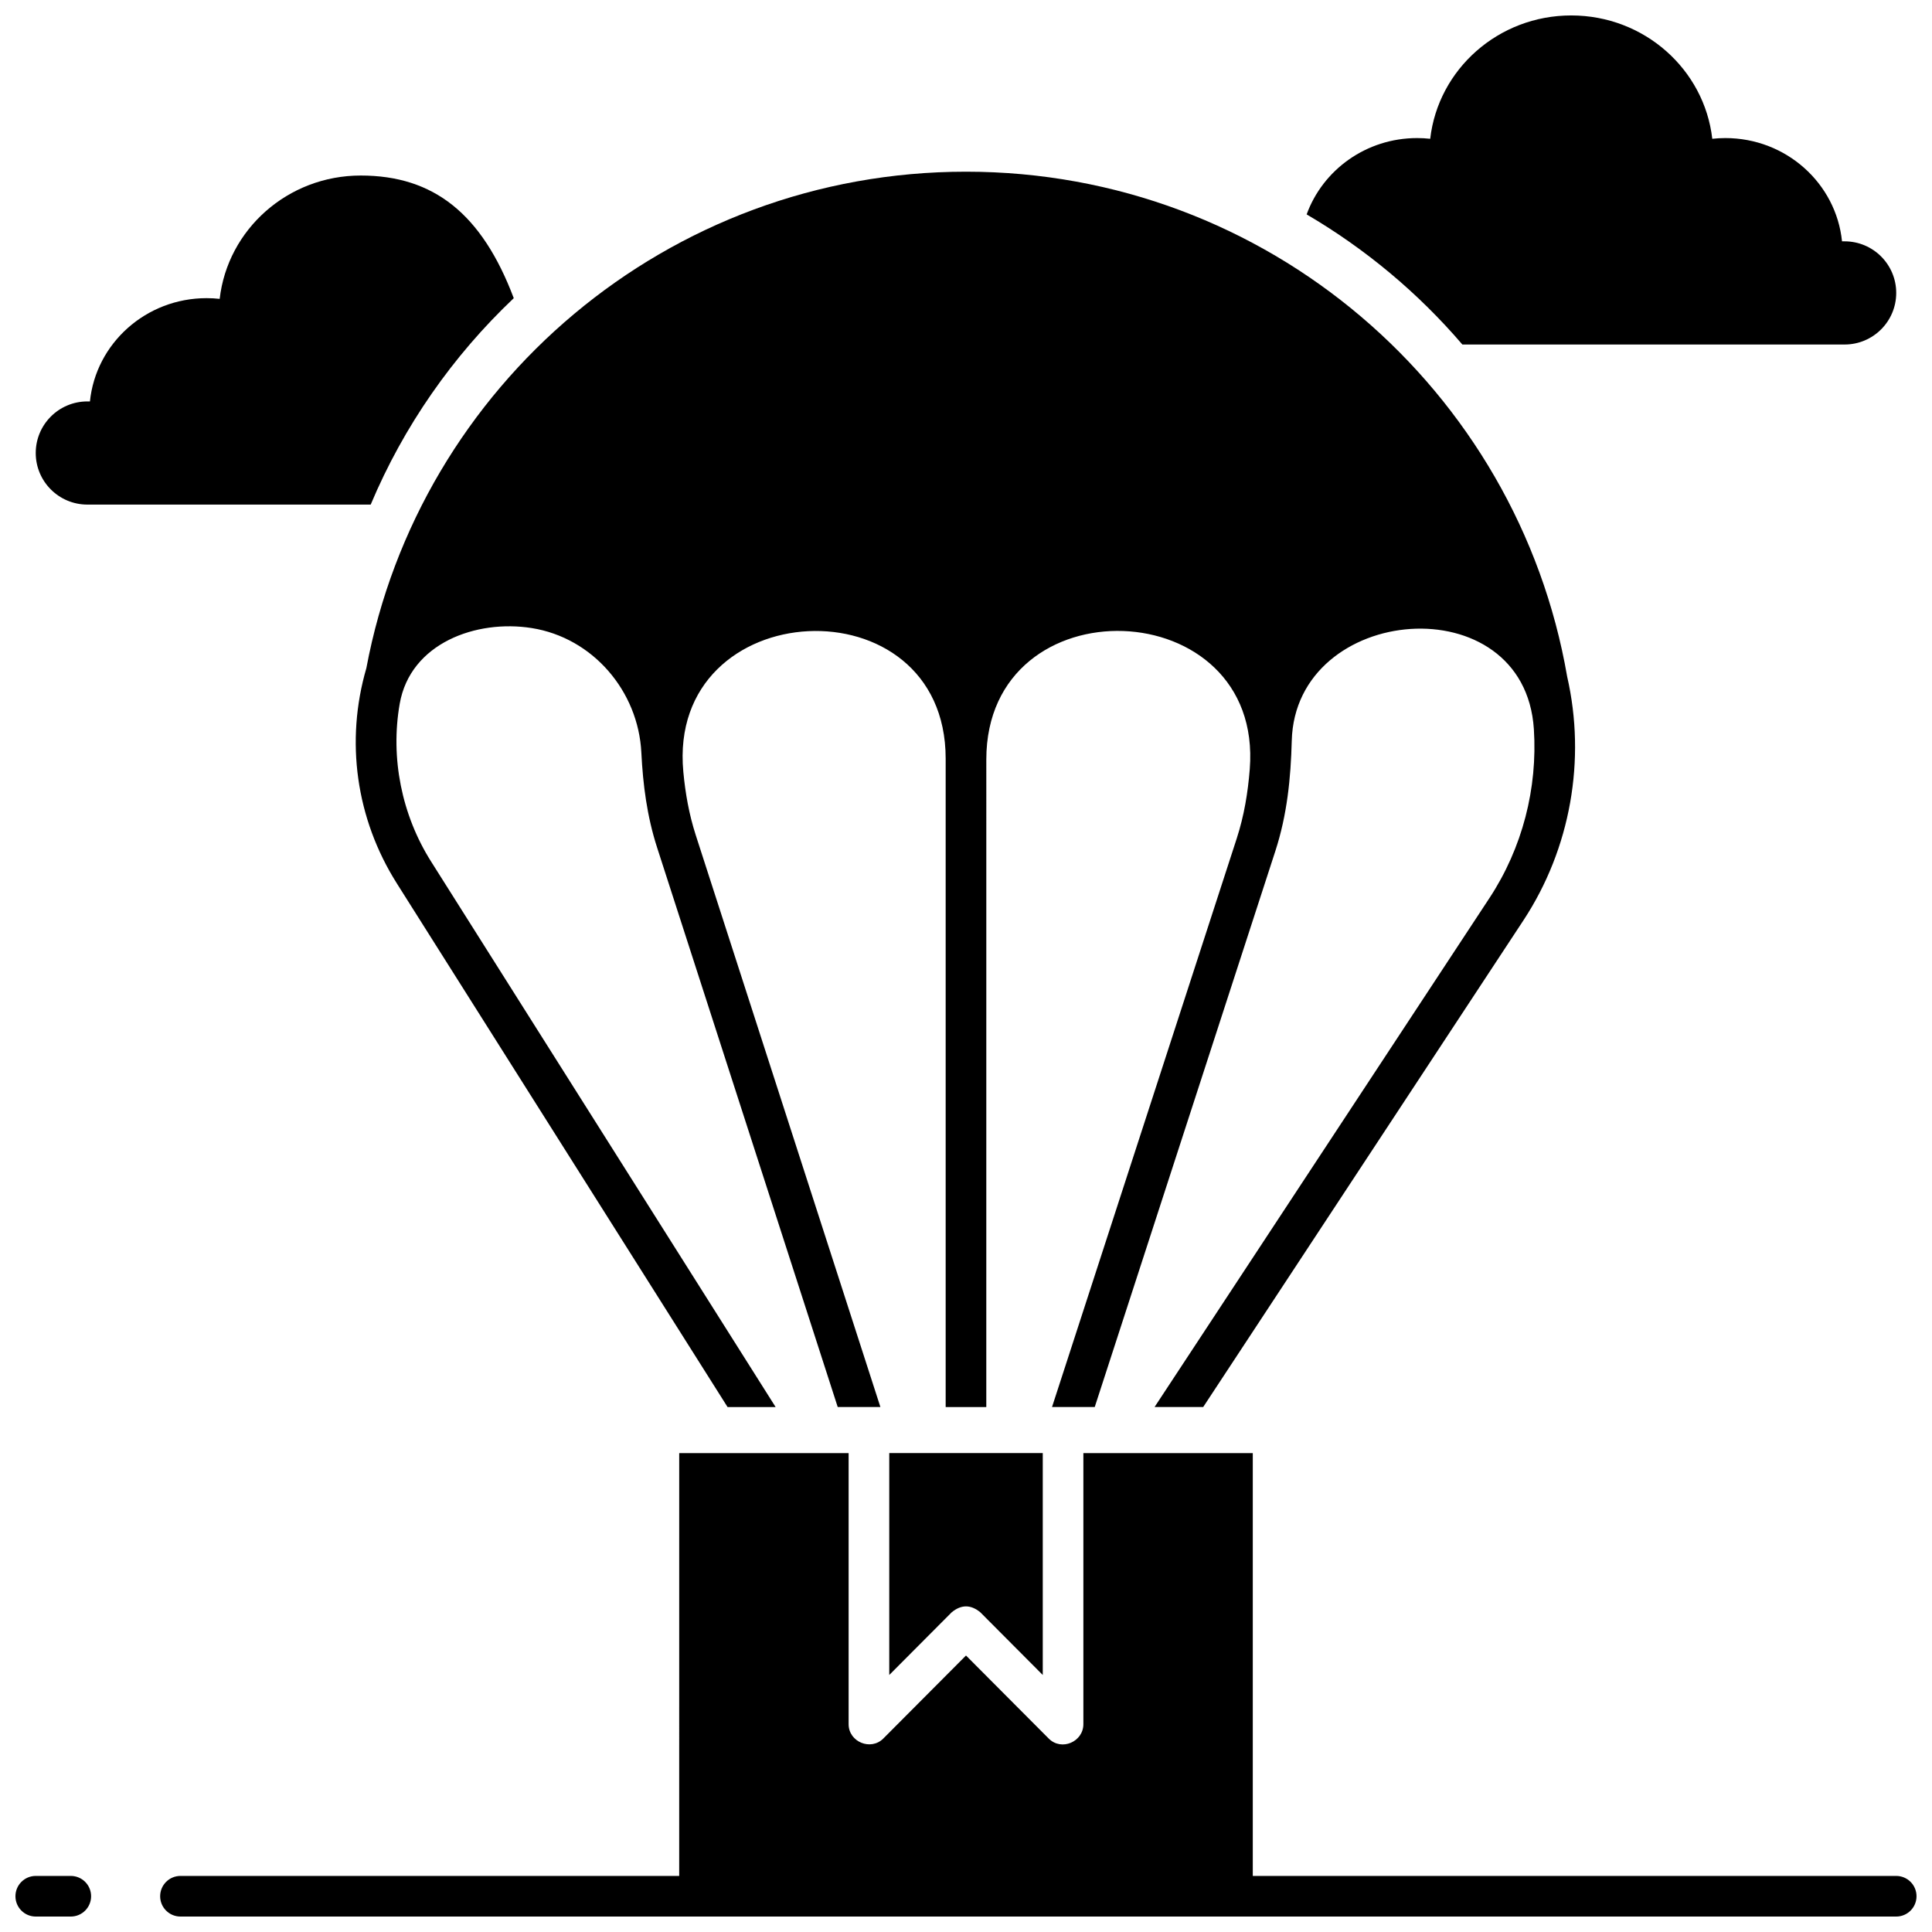
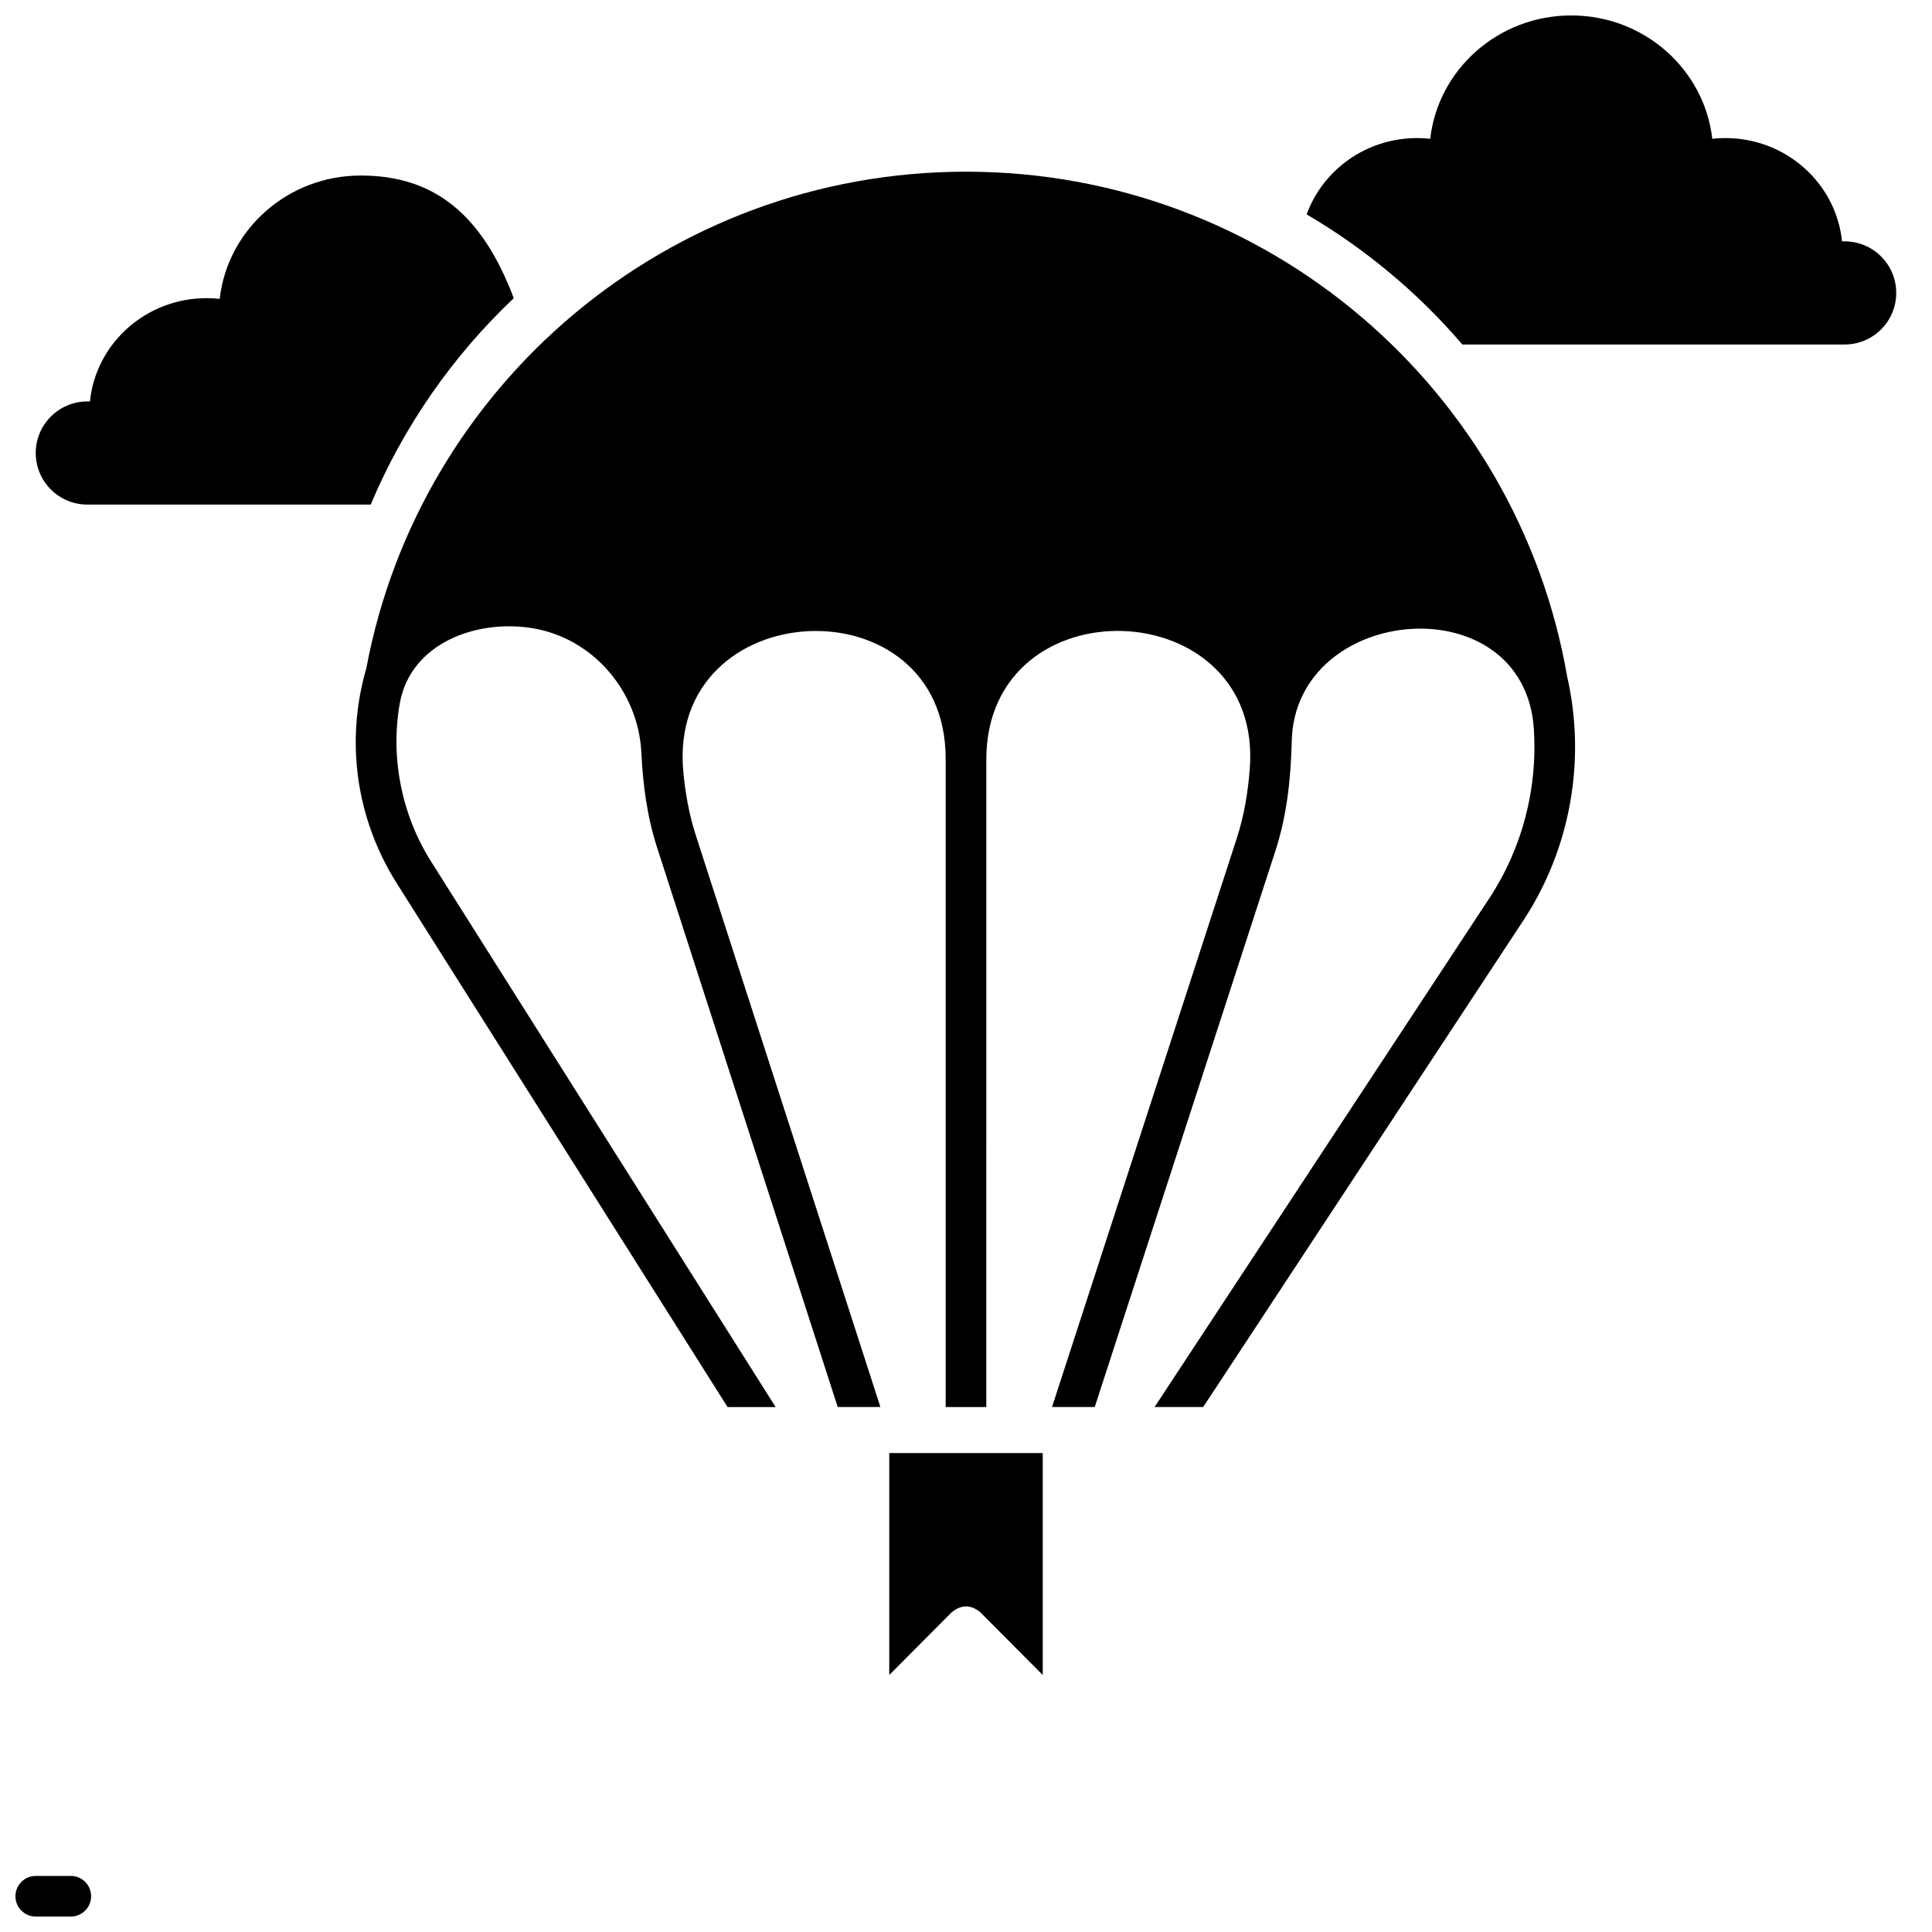
<svg xmlns="http://www.w3.org/2000/svg" width="800px" height="800px" version="1.1" viewBox="144 144 512 512">
  <defs>
    <clipPath id="c">
      <path d="m490 148.09h157v87.906h-157z" />
    </clipPath>
    <clipPath id="b">
      <path d="m186 529h465.9v122.9h-465.9z" />
    </clipPath>
    <clipPath id="a">
      <path d="m148.09 641h20.906v10.902h-20.906z" />
    </clipPath>
  </defs>
  <path d="m249.14 378.07 87.672 138.81h12.734l-91.301-144.56c-7.789-12.328-10.828-27.418-8.324-41.789 2.809-16.125 20.348-22.426 35-20.086 16.211 2.582 28.234 16.719 29.043 32.992 0.422 8.492 1.488 16.863 4.18 25.191l47.859 148.25h11.312l-48.934-151.56c-1.793-5.559-2.766-11.145-3.293-16.785-4.43-47.285 69.523-50.93 69.523-3.484v171.83h10.766l0.004-171.6c0-47.133 73.531-44.531 69.816 2.562-0.488 6.168-1.477 12.281-3.457 18.375l-48.945 150.66h11.32l47.863-147.34c3.133-9.637 4.094-19.34 4.348-29.215 0.941-36.473 61.684-41.547 64.164-3.086 1.008 15.637-3.023 31.465-11.77 44.754l-88.746 134.88h12.887l84.855-128.96c12.527-19.035 16.633-42.602 11.59-64.629-13.133-75.973-79.445-133.78-159.31-133.78-79.086 0-144.89 56.684-158.91 131.57-5.621 19.297-2.762 39.875 8.055 57z" />
  <path d="m379.66 587.89 16.527-16.594c2.543-2.113 5.086-2.113 7.629 0l16.527 16.594v-58.805h-40.68v58.805z" />
  <path d="m167.16 277.72h75.078c8.75-20.812 21.754-39.402 37.914-54.703-8.441-22.355-21.219-32.5-40.559-32.5-19.344 0-35.27 14.297-37.375 32.688-1.137-0.125-2.293-0.191-3.465-0.191-16.105 0-29.348 12-30.918 27.367h-0.676c-7.559 0-13.688 6.121-13.688 13.672 0 7.547 6.129 13.668 13.688 13.668z" />
  <g clip-path="url(#c)">
    <path d="m531.54 235.3h101.29c7.559 0 13.688-6.121 13.688-13.672 0-7.551-6.129-13.672-13.688-13.672h-0.676c-1.57-15.367-14.812-27.367-30.918-27.367-1.172 0-2.328 0.07-3.465 0.191-2.106-18.391-18.031-32.688-37.375-32.688-19.34 0-35.27 14.297-37.375 32.688-1.137-0.125-2.293-0.191-3.465-0.191-13.508 0-24.996 8.441-29.281 20.23 15.617 9.141 29.566 20.82 41.266 34.48z" />
  </g>
  <g clip-path="url(#b)">
-     <path d="m646.52 641.14h-170.52v-112.05h-44.895v71.836c0 4.641-5.785 7.223-9.195 3.797l-21.91-21.996-21.91 21.996c-3.32 3.336-9.195 0.906-9.195-3.797v-71.836h-44.895l-0.004 112.05h-132.17c-2.973 0-5.383 2.41-5.383 5.383 0 2.973 2.41 5.383 5.383 5.383h454.69c2.973 0 5.383-2.41 5.383-5.383 0-2.973-2.41-5.383-5.383-5.383z" />
-   </g>
+     </g>
  <g clip-path="url(#a)">
    <path d="m162.76 641.14h-9.285c-2.973 0-5.383 2.41-5.383 5.383 0 2.973 2.41 5.383 5.383 5.383h9.285c2.973 0 5.383-2.41 5.383-5.383 0-2.973-2.41-5.383-5.383-5.383z" />
  </g>
</svg>